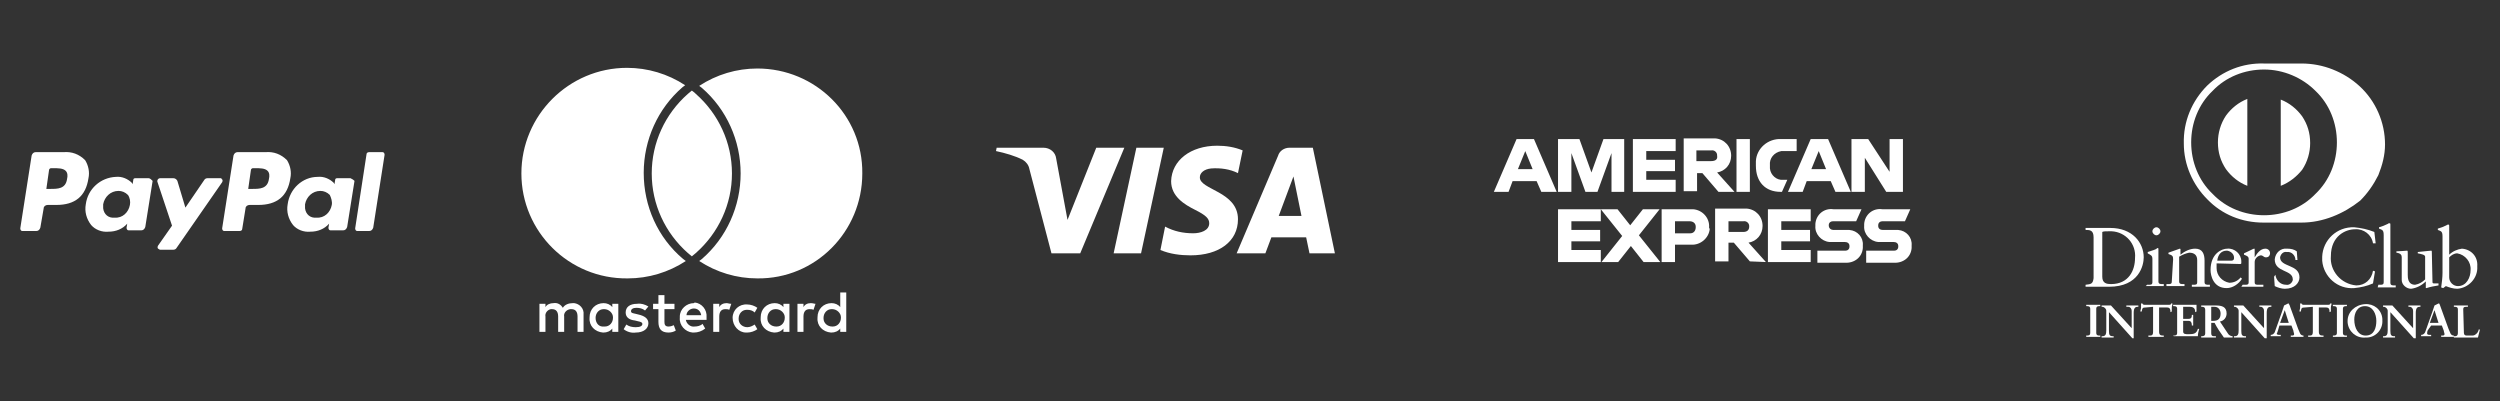
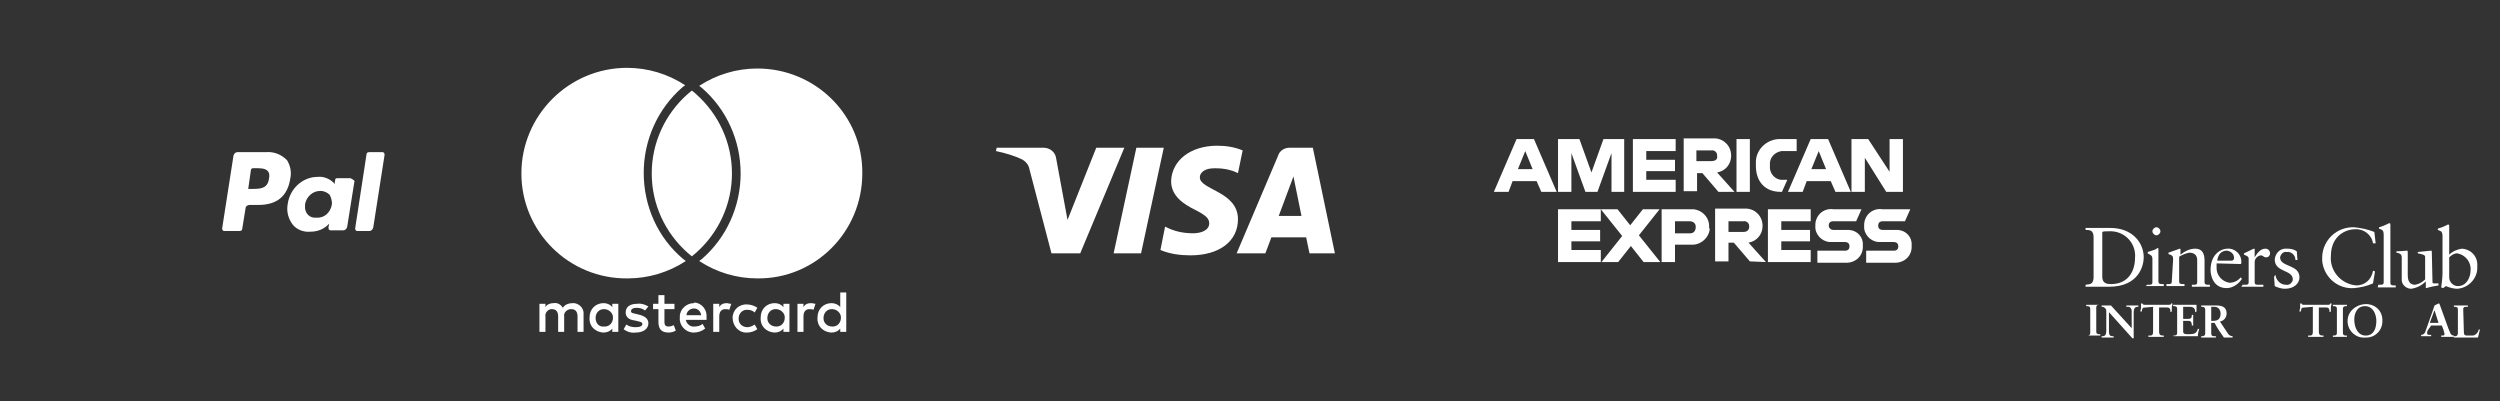
<svg xmlns="http://www.w3.org/2000/svg" version="1.1" id="Layer_1" x="0px" y="0px" viewBox="0 0 374 60" style="enable-background:new 0 0 374 60;" xml:space="preserve">
  <rect x="0" y="0" width="374" height="60" fill="#333333" stroke="none" />
  <style type="text/css">
	.st0{fill:none;}
	.st1{fill:#FFFFFF;}
</style>
  <rect id="Rechteck_1676_4_" x="-112.4" y="142.7" class="st0" width="70" height="51" />
  <g>
    <g id="Gruppe_2384_5_" transform="translate(-278.466 -439.64)">
-       <path id="path14519_5_" class="st1" d="M311.5,466.3h-2c-0.2,0-0.4,0.1-0.5,0.3l-2.8,4.1l-1.2-4c-0.1-0.2-0.3-0.4-0.6-0.4h-2    c-0.2,0-0.4,0.2-0.4,0.4c0,0,0,0.1,0,0.1l2.2,6.6l-2.1,3c-0.1,0.2-0.1,0.4,0.1,0.5c0.1,0,0.1,0.1,0.2,0.1h2c0.2,0,0.4-0.1,0.5-0.3    l6.8-9.8c0.1-0.2,0.1-0.4-0.1-0.5C311.6,466.3,311.6,466.3,311.5,466.3 M297.9,470.3c-0.2,1.1-1.1,2-2.3,1.9    c-0.9,0.1-1.6-0.5-1.7-1.4c0-0.2,0-0.4,0-0.6c0.2-1.1,1.1-2,2.3-2c0.5,0,1,0.2,1.4,0.6C297.9,469.2,298,469.8,297.9,470.3     M300.7,466.3h-2c-0.2,0-0.3,0.1-0.3,0.3l-0.1,0.6l-0.1-0.2c-0.6-0.6-1.5-1-2.4-0.9c-2.3,0.1-4.2,1.8-4.5,4.1    c-0.2,1.1,0.1,2.2,0.8,3.1c0.6,0.7,1.6,1.1,2.6,1c1.1,0,2.1-0.4,2.8-1.2l-0.1,0.6c0,0.2,0.1,0.4,0.3,0.4c0,0,0,0,0.1,0h1.8    c0.3,0,0.5-0.2,0.6-0.5l1.1-6.9C301.1,466.5,300.9,466.3,300.7,466.3C300.7,466.3,300.7,466.3,300.7,466.3 M288.5,466.4    c-0.2,1.5-1.4,1.5-2.5,1.5h-0.6l0.4-2.8c0-0.2,0.2-0.3,0.3-0.3h0.3c0.8,0,1.5,0,1.9,0.4C288.6,465.5,288.6,466,288.5,466.4     M288,462.4h-4.2c-0.3,0-0.5,0.2-0.6,0.5l-1.7,10.9c0,0.2,0.1,0.4,0.3,0.4c0,0,0,0,0.1,0h2c0.3,0,0.5-0.2,0.6-0.5l0.5-2.9    c0-0.3,0.3-0.5,0.6-0.5h1.3c2.8,0,4.4-1.3,4.8-4c0.2-0.9,0-1.9-0.5-2.7C290.3,462.7,289.2,462.3,288,462.4" />
      <path id="path14523_5_" class="st1" d="M333.3,462.7l-1.7,11.1c0,0.2,0.1,0.4,0.3,0.4c0,0,0,0,0.1,0h1.7c0.3,0,0.5-0.2,0.6-0.5    l1.7-10.9c0-0.2-0.1-0.4-0.3-0.4c0,0,0,0-0.1,0h-1.9C333.5,462.4,333.3,462.5,333.3,462.7 M328.1,470.3c-0.2,1.1-1.1,2-2.3,1.9    c-0.9,0.1-1.6-0.5-1.7-1.4c0-0.2,0-0.4,0-0.6c0.2-1.1,1.1-2,2.3-2c0.5,0,1,0.2,1.4,0.6C328,469.2,328.2,469.8,328.1,470.3     M330.9,466.3h-2c-0.2,0-0.3,0.1-0.3,0.3l-0.1,0.6l-0.1-0.2c-0.6-0.6-1.5-1-2.4-0.9c-2.3,0-4.2,1.8-4.5,4.1    c-0.2,1.1,0.1,2.2,0.8,3.1c0.6,0.7,1.6,1.1,2.6,1c1.1,0,2.1-0.4,2.8-1.2l-0.1,0.6c0,0.2,0.1,0.4,0.3,0.4c0,0,0,0,0.1,0h1.8    c0.3,0,0.5-0.2,0.6-0.5l1.1-6.9C331.3,466.5,331.1,466.4,330.9,466.3C330.9,466.3,330.9,466.3,330.9,466.3    C330.9,466.3,330.9,466.3,330.9,466.3 M318.7,466.4c-0.2,1.5-1.4,1.5-2.5,1.5h-0.6l0.4-2.8c0-0.2,0.2-0.3,0.3-0.3h0.3    c0.8,0,1.5,0,1.9,0.4C318.8,465.5,318.8,466,318.7,466.4 M318.2,462.4H314c-0.3,0-0.5,0.2-0.6,0.5l-1.7,10.9    c0,0.2,0.1,0.4,0.3,0.4c0,0,0,0,0.1,0h2.2c0.2,0,0.4-0.1,0.4-0.3l0.5-3.1c0-0.3,0.3-0.5,0.6-0.5h1.3c2.8,0,4.4-1.3,4.8-4    c0.2-0.9,0-1.9-0.5-2.7C320.5,462.7,319.4,462.3,318.2,462.4" />
    </g>
    <g id="Diners_Club_w_1:1_1_" transform="translate(0 246)">
-       <path id="Differenzmenge_4_1_" class="st1" d="M344.3-212.7h-5.7c-3.2,0-6.2-1.2-8.4-3.5c-2.2-2.2-3.5-5.2-3.5-8.3    c-0.1-3.3,1.2-6.4,3.5-8.7c2.3-2.2,5.3-3.4,8.5-3.3h5.6c1.6,0,3.2,0.3,4.7,0.9c1.5,0.6,2.8,1.4,4,2.5c2.4,2.2,3.8,5.4,3.8,8.7    c0,1.6-0.4,3.1-1,4.6c-0.7,1.4-1.6,2.7-2.7,3.8C350.6-214,347.5-212.7,344.3-212.7z M338.7-235.6c-2.9,0-5.7,1.1-7.7,3.2    c-2.1,2-3.2,4.8-3.2,7.7c0,2.9,1.1,5.7,3.2,7.7c2,2.1,4.8,3.2,7.7,3.2c2.9,0,5.7-1.1,7.7-3.2c2.1-2,3.2-4.8,3.2-7.7    c0-2.9-1.1-5.7-3.2-7.7C344.4-234.4,341.6-235.6,338.7-235.6L338.7-235.6z M341.2-218.2L341.2-218.2v-12.9    c1.3,0.5,2.4,1.4,3.2,2.5c0.8,1.2,1.2,2.5,1.2,4c0,1.4-0.4,2.8-1.2,4C343.6-219.6,342.5-218.7,341.2-218.2L341.2-218.2z     M336.2-218.2L336.2-218.2c-1.3-0.5-2.4-1.4-3.2-2.5c-0.8-1.2-1.2-2.5-1.2-4c0-1.4,0.4-2.8,1.2-4c0.8-1.1,1.9-2,3.2-2.5    L336.2-218.2L336.2-218.2z" />
      <path id="Pfad_3318_3_" class="st1" d="M314.5-204.6c0,1,0.7,1.1,1.3,1.1c2.7,0,3.6-2.1,3.6-3.9c0.2-2.1-1.4-3.9-3.5-4    c-0.1,0-0.3,0-0.4,0c-0.5,0-0.8,0-1,0.1L314.5-204.6z M313.2-210.5c0-1.1-0.6-1.1-1.2-1.1v-0.3c0.5,0,1,0,1.5,0c0.5,0,1.2,0,2.2,0    c3.3,0,5,2.2,5,4.4c0,1.2-0.7,4.4-5.2,4.4c-0.6,0-1.2,0-1.8,0c-0.6,0-1.1,0-1.7,0v-0.3c0.8-0.1,1.1-0.1,1.2-1L313.2-210.5z" />
      <path id="Pfad_3319_3_" class="st1" d="M322.6-210.8c-0.3,0-0.6-0.3-0.6-0.6c0-0.3,0.3-0.6,0.6-0.6c0.3,0,0.6,0.3,0.6,0.6    C323.2-211.1,322.9-210.8,322.6-210.8 M321.2-203.4h0.2c0.4,0,0.6,0,0.6-0.4v-3.4c0-0.6-0.2-0.6-0.7-0.9v-0.2    c0.6-0.2,1.3-0.4,1.3-0.5c0.1,0,0.1-0.1,0.2-0.1c0.1,0,0.1,0.1,0.1,0.2v4.8c0,0.4,0.3,0.4,0.6,0.4h0.2v0.3c-0.4,0-0.9,0-1.3,0    s-0.9,0-1.4,0L321.2-203.4z" />
      <path id="Pfad_3320_3_" class="st1" d="M325.1-207.2c0-0.5-0.1-0.6-0.7-0.8v-0.2c0.6-0.2,1.1-0.4,1.7-0.6c0,0,0.1,0,0.1,0.1v0.8    c0.6-0.5,1.4-0.9,2.2-0.9c1.1,0,1.4,0.8,1.4,1.8v3.2c0,0.4,0.3,0.4,0.6,0.4h0.2v0.3c-0.4,0-0.9,0-1.3,0s-0.9,0-1.4,0v-0.3h0.2    c0.4,0,0.6,0,0.6-0.4v-3.3c0-0.7-0.4-1.1-1.2-1.1c-0.5,0.1-1,0.3-1.5,0.6v3.7c0,0.4,0.3,0.4,0.6,0.4h0.2v0.3c-0.4,0-0.9,0-1.3,0    s-0.9,0-1.4,0v-0.3h0.2c0.4,0,0.6,0,0.6-0.4L325.1-207.2z" />
      <path id="Pfad_3321_3_" class="st1" d="M333.8-207c0.3,0,0.4-0.2,0.4-0.3c0.1-0.6-0.4-1.1-1-1.2c0,0-0.1,0-0.1,0    c-0.8,0-1.3,0.6-1.4,1.5H333.8z M331.6-206.6c0,0.2,0,0.5,0,0.7c0,1.1,0.8,2,1.9,2.2c0.7,0,1.3-0.3,1.7-0.8l0.2,0.2    c-0.5,0.8-1.4,1.4-2.3,1.4c-2,0-2.4-1.9-2.4-2.7c0-2.5,1.7-3.2,2.5-3.2c1.1-0.1,2.1,0.8,2.1,1.9c0,0,0,0.1,0,0.1    c0,0.1,0,0.2,0,0.2l-0.1,0.1L331.6-206.6z" />
      <path id="Pfad_3322_3_" class="st1" d="M335.5-203.4h0.3c0.4,0,0.6,0,0.6-0.4v-3.5c0-0.4-0.5-0.5-0.7-0.6v-0.2    c0.9-0.4,1.4-0.7,1.5-0.7c0.1,0,0.1,0,0.1,0.2v1.1h0c0.3-0.5,0.8-1.3,1.6-1.3c0.4,0,0.7,0.3,0.7,0.7c0,0,0,0,0,0    c0,0.3-0.2,0.6-0.6,0.6c0,0,0,0,0,0c-0.4,0-0.4-0.3-0.8-0.3c-0.5,0.1-0.9,0.5-0.9,1v3c0,0.4,0.2,0.4,0.6,0.4h0.7v0.3    c-0.7,0-1.2,0-1.8,0c-0.5,0-1,0-1.5,0L335.5-203.4z" />
      <path id="Pfad_3323_3_" class="st1" d="M340.4-204.9c0.1,0.8,0.7,1.5,1.6,1.5c0.5,0.1,0.9-0.3,1-0.7c0,0,0-0.1,0-0.1    c0-1.5-2.7-1-2.7-3c0.1-1,0.9-1.7,1.8-1.6c0,0,0.1,0,0.1,0c0.5,0,1,0.1,1.4,0.4l0.1,1.3h-0.3c0-0.7-0.6-1.3-1.3-1.2c0,0,0,0,0,0    c-0.5-0.1-0.9,0.3-1,0.8c0,0,0,0,0,0c0,1.5,2.9,1,2.9,3c0,0.8-0.7,1.7-2.2,1.7c-0.5,0-1.1-0.2-1.5-0.4l-0.1-1.4L340.4-204.9z" />
      <path id="Pfad_3324_3_" class="st1" d="M355.4-209.6H355c-0.2-1.3-1.4-2.2-2.7-2.1c-1.4,0-3.6,1-3.6,4c-0.2,2.2,1.5,4.2,3.8,4.4    c1.3,0,2.3-0.9,2.5-2.2l0.3,0.1l-0.3,1.8c-0.9,0.4-1.8,0.6-2.8,0.7c-2.5,0.2-4.6-1.7-4.8-4.1c0-0.2,0-0.4,0-0.6    c0.1-2.5,2.2-4.5,4.8-4.4c1,0.1,2,0.3,3,0.7L355.4-209.6z" />
      <path id="Pfad_3325_3_" class="st1" d="M355.8-203.4h0.2c0.4,0,0.6,0,0.6-0.4v-7c0-0.8-0.2-0.8-0.7-1v-0.2    c0.4-0.1,0.9-0.3,1.3-0.5c0.1-0.1,0.2-0.1,0.3-0.1c0.1,0,0.1,0.1,0.1,0.2v8.7c0,0.4,0.3,0.4,0.6,0.4h0.2v0.3c-0.4,0-0.9,0-1.3,0    s-0.9,0-1.4,0L355.8-203.4z" />
      <path id="Pfad_3326_3_" class="st1" d="M363.9-203.8c0,0.2,0.1,0.2,0.4,0.2c0.1,0,0.3,0,0.5,0v0.3c-0.6,0.1-1.2,0.2-1.8,0.4    l-0.1,0v-1c-0.6,0.6-1.4,1-2.2,1.1c-0.7,0-1.4-0.6-1.4-1.3c0-0.1,0-0.1,0-0.2v-3.2c0-0.3-0.1-0.6-0.8-0.7v-0.2    c0.5,0,1.5-0.1,1.6-0.1c0.1,0,0.1,0.1,0.1,0.4v3.2c0,0.4,0,1.5,1.1,1.5c0.6-0.1,1.1-0.4,1.5-0.8v-3.4c0-0.3-0.6-0.4-1.1-0.5v-0.2    c1.1-0.1,1.8-0.2,2-0.2c0.1,0,0.1,0.1,0.1,0.2L363.9-203.8z" />
      <path id="Pfad_3327_3_" class="st1" d="M366.4-204.5c0,0.7,0.6,1.3,1.3,1.3c1.3,0,1.9-1.3,1.9-2.4c0.1-1.2-0.8-2.3-2-2.5    c-0.5,0-0.9,0.3-1.2,0.6L366.4-204.5z M366.4-207.9c0.5-0.5,1.2-0.8,1.9-0.9c1.4,0.1,2.4,1.2,2.3,2.6c0,0,0,0.1,0,0.1    c0.1,1.7-1.3,3.2-3,3.3c-0.6,0-1.2-0.2-1.7-0.4l-0.4,0.3l-0.3-0.1c0.1-0.7,0.2-1.5,0.2-2.2v-5.4c0-0.8-0.2-0.8-0.7-1v-0.2    c0.4-0.1,0.9-0.3,1.3-0.5c0.1-0.1,0.2-0.1,0.3-0.1c0.1,0,0.1,0.1,0.1,0.2L366.4-207.9z" />
-       <path id="Pfad_3328_3_" class="st1" d="M312.1-195.8h0.1c0.2,0,0.5,0,0.5-0.4v-3.6c0-0.4-0.3-0.4-0.5-0.4h-0.1v-0.2    c0.3,0,0.7,0,1,0s0.8,0,1.1,0v0.2h-0.1c-0.2,0-0.5,0-0.5,0.4v3.6c0,0.4,0.3,0.4,0.5,0.4h0.1v0.2c-0.3,0-0.7,0-1.1,0s-0.7,0-1,0    L312.1-195.8z" />
+       <path id="Pfad_3328_3_" class="st1" d="M312.1-195.8h0.1c0.2,0,0.5,0,0.5-0.4v-3.6c0-0.4-0.3-0.4-0.5-0.4h-0.1v-0.2    c0.3,0,0.7,0,1,0s0.8,0,1.1,0h-0.1c-0.2,0-0.5,0-0.5,0.4v3.6c0,0.4,0.3,0.4,0.5,0.4h0.1v0.2c-0.3,0-0.7,0-1.1,0s-0.7,0-1,0    L312.1-195.8z" />
      <path id="Pfad_3330_3_" class="st1" d="M318.9-196.9L318.9-196.9l0-2.6c0-0.3-0.2-0.6-0.5-0.6c0,0-0.1,0-0.1,0h-0.2v-0.2    c0.3,0,0.6,0,1,0c0.3,0,0.6,0,0.8,0v0.2h-0.1c-0.3,0-0.6,0.1-0.6,0.9v3.1c0,0.2,0,0.5,0,0.7H319l-3.5-3.9v2.8    c0,0.6,0.1,0.8,0.6,0.8h0.1v0.2c-0.3,0-0.6,0-0.9,0s-0.6,0-0.9,0v-0.2h0.1c0.5,0,0.6-0.3,0.6-0.9v-2.9c0-0.3-0.3-0.6-0.6-0.6    c0,0,0,0,0,0h-0.1v-0.2c0.3,0,0.5,0,0.8,0c0.2,0,0.4,0,0.6,0L318.9-196.9z" />
      <path id="Pfad_3332_3_" class="st1" d="M321-200c-0.5,0-0.5,0.1-0.6,0.6h-0.2c0-0.2,0.1-0.4,0.1-0.6c0-0.2,0-0.4,0-0.6h0.2    c0.1,0.2,0.2,0.2,0.4,0.2h3.5c0.2,0,0.4,0,0.4-0.2l0.2,0c0,0.2-0.1,0.4-0.1,0.6s0,0.4,0,0.6l-0.2,0.1c0-0.3,0-0.7-0.5-0.7H323v3.6    c0,0.5,0.2,0.6,0.6,0.6h0.1v0.2c-0.3,0-0.7,0-1.1,0c-0.4,0-0.9,0-1.2,0v-0.2h0.1c0.4,0,0.6,0,0.6-0.6v-3.7L321-200z" />
      <path id="Pfad_3334_3_" class="st1" d="M325.1-195.8h0.1c0.2,0,0.5,0,0.5-0.4v-3.6c0-0.4-0.3-0.4-0.5-0.4h-0.1v-0.2    c0.4,0,1.1,0,1.7,0s1.3,0,1.8,0c0,0.3,0,0.7,0,1l-0.2,0.1c0-0.4-0.1-0.8-0.8-0.8h-1v1.8h0.8c0.4,0,0.5-0.2,0.5-0.6h0.2    c0,0.3,0,0.5,0,0.8s0,0.5,0,0.8l-0.2,0c0-0.4-0.1-0.7-0.5-0.7h-0.8v1.6c0,0.4,0.4,0.4,0.8,0.4c0.8,0,1.2-0.1,1.4-0.8l0.2,0    c-0.1,0.4-0.2,0.7-0.2,1.1c-0.4,0-1.2,0-1.8,0s-1.4,0-1.8,0L325.1-195.8z" />
      <path id="Pfad_3336_3_" class="st1" d="M330.8-198h0.3c0.7,0,1.1-0.3,1.1-1.1c0-0.5-0.3-1-0.9-1c0,0-0.1,0-0.1,0    c-0.1,0-0.3,0-0.4,0L330.8-198z M329.9-199.6c0-0.5-0.3-0.5-0.5-0.5h-0.1v-0.2c0.2,0,0.6,0,1.1,0s0.7,0,1.1,0    c0.9,0,1.6,0.2,1.6,1.2c0,0.6-0.4,1.1-1,1.2l1.2,1.8c0.1,0.2,0.4,0.4,0.7,0.4v0.2c-0.2,0-0.4,0-0.7,0s-0.4,0-0.6,0    c-0.5-0.7-1-1.4-1.4-2.2h-0.5v1.5c0,0.5,0.2,0.5,0.6,0.5h0.1v0.2c-0.4,0-0.8,0-1.2,0c-0.3,0-0.6,0-1,0v-0.2h0.1    c0.3,0,0.5-0.1,0.5-0.4L329.9-199.6z" />
-       <path id="Pfad_3338_3_" class="st1" d="M338.7-196.9L338.7-196.9l0-2.6c0-0.3-0.2-0.6-0.5-0.6c0,0-0.1,0-0.1,0h-0.1v-0.2    c0.3,0,0.6,0,1,0c0.3,0,0.6,0,0.8,0v0.2h-0.1c-0.3,0-0.6,0.1-0.6,0.9v3.1c0,0.2,0,0.5,0,0.7h-0.3l-3.5-3.9v2.8    c0,0.6,0.1,0.8,0.6,0.8h0.1v0.2c-0.3,0-0.6,0-0.9,0c-0.3,0-0.6,0-0.9,0v-0.2h0.1c0.5,0,0.6-0.3,0.6-0.9v-2.9    c0-0.3-0.3-0.6-0.6-0.6c0,0,0,0,0,0h-0.1v-0.2c0.3,0,0.5,0,0.8,0c0.2,0,0.4,0,0.6,0L338.7-196.9z" />
-       <path id="Pfad_3340_3_" class="st1" d="M341.8-199.6L341.8-199.6l-0.7,1.9h1.3L341.8-199.6z M340.8-196.6    c-0.1,0.2-0.1,0.4-0.2,0.5c0,0.2,0.3,0.2,0.5,0.2h0.1v0.2c-0.3,0-0.6,0-0.8,0c-0.2,0-0.5,0-0.7,0v-0.2h0c0.3,0,0.5-0.2,0.6-0.4    l1.1-3.1c0.1-0.3,0.2-0.6,0.3-0.9c0.2-0.1,0.4-0.2,0.6-0.3c0,0,0,0,0.1,0c0,0,0,0,0,0c0,0.1,0,0.1,0.1,0.2l1.3,3.6    c0.1,0.2,0.2,0.5,0.3,0.7c0.1,0.2,0.3,0.3,0.5,0.3h0v0.2c-0.3,0-0.6,0-0.9,0s-0.7,0-1,0v-0.2h0.1c0.2,0,0.4,0,0.4-0.2    c0-0.2-0.1-0.3-0.1-0.5l-0.3-0.8H341L340.8-196.6z" />
      <path id="Pfad_3342_3_" class="st1" d="M344.8-200c-0.5,0-0.5,0.1-0.6,0.6h-0.2c0-0.2,0.1-0.4,0.1-0.6c0-0.2,0-0.4,0-0.6h0.2    c0.1,0.2,0.2,0.2,0.4,0.2h3.5c0.2,0,0.4,0,0.4-0.2l0.2,0c0,0.2-0.1,0.4-0.1,0.6s0,0.4,0,0.6l-0.2,0.1c0-0.3,0-0.7-0.5-0.7h-1.1    v3.6c0,0.5,0.2,0.6,0.6,0.6h0.1v0.2c-0.3,0-0.7,0-1.1,0c-0.4,0-0.9,0-1.2,0v-0.2h0.1c0.4,0,0.6,0,0.6-0.6v-3.7L344.8-200z" />
      <path id="Pfad_3344_3_" class="st1" d="M349-195.8L349-195.8c0.3,0,0.6,0,0.6-0.4v-3.6c0-0.4-0.3-0.4-0.5-0.4H349v-0.2    c0.3,0,0.7,0,1,0s0.8,0,1.1,0v0.2h-0.1c-0.2,0-0.5,0-0.5,0.4v3.6c0,0.4,0.3,0.4,0.5,0.4h0.1v0.2c-0.3,0-0.7,0-1.1,0s-0.7,0-1,0    L349-195.8z" />
      <path id="Pfad_3346_3_" class="st1" d="M353.9-195.8c1.3,0,1.6-1.2,1.6-2.2s-0.5-2.2-1.7-2.2c-1.2,0-1.6,1.1-1.6,2    C352.2-196.9,352.8-195.8,353.9-195.8 M353.8-200.5c1.3-0.1,2.5,0.8,2.6,2.2c0,0.1,0,0.1,0,0.2c0.1,1.4-1,2.6-2.4,2.6    c-0.1,0-0.1,0-0.2,0c-1.3,0.1-2.5-0.9-2.6-2.3c0-0.1,0-0.1,0-0.2C351.2-199.3,352.3-200.4,353.8-200.5    C353.7-200.5,353.8-200.5,353.8-200.5" />
-       <path id="Pfad_3348_3_" class="st1" d="M361-196.9L361-196.9l0-2.6c0-0.3-0.2-0.6-0.5-0.6c0,0-0.1,0-0.1,0h-0.1v-0.2    c0.3,0,0.6,0,1,0c0.3,0,0.6,0,0.8,0v0.2H362c-0.3,0-0.6,0.1-0.6,0.9v3.1c0,0.2,0,0.5,0,0.7h-0.3l-3.5-3.9v2.8    c0,0.6,0.1,0.8,0.6,0.8h0.1v0.2c-0.3,0-0.6,0-0.9,0c-0.3,0-0.6,0-0.9,0v-0.2h0.1c0.5,0,0.6-0.3,0.6-0.9v-2.9    c0-0.3-0.3-0.6-0.6-0.6c0,0,0,0,0,0h-0.1v-0.2c0.3,0,0.5,0,0.8,0c0.2,0,0.4,0,0.6,0L361-196.9z" />
      <path id="Pfad_3350_3_" class="st1" d="M364.2-199.6L364.2-199.6l-0.7,1.9h1.3L364.2-199.6z M363.2-196.6    c-0.1,0.2-0.1,0.4-0.1,0.5c0,0.2,0.3,0.2,0.5,0.2h0.1v0.2c-0.3,0-0.6,0-0.8,0c-0.2,0-0.5,0-0.7,0v-0.2h0c0.3,0,0.5-0.2,0.6-0.4    l1.1-3.1c0.1-0.3,0.2-0.6,0.3-0.9c0.2-0.1,0.4-0.2,0.6-0.3c0,0,0,0,0.1,0c0,0,0,0,0,0l0.1,0.2l1.3,3.6c0.1,0.2,0.2,0.5,0.3,0.7    c0.1,0.2,0.3,0.3,0.5,0.3h0v0.2c-0.3,0-0.6,0-0.9,0s-0.7,0-1,0v-0.2h0.1c0.2,0,0.4,0,0.4-0.2c0-0.2-0.1-0.3-0.1-0.5l-0.3-0.8h-1.6    L363.2-196.6z" />
      <path id="Pfad_3352_3_" class="st1" d="M368.6-196.2c0,0.3,0.2,0.4,0.4,0.4c0.3,0,0.6,0,0.9,0c0.3,0,0.5-0.2,0.7-0.4    c0.1-0.2,0.2-0.3,0.2-0.5h0.2c-0.1,0.4-0.2,0.8-0.3,1.2c-0.6,0-1.2,0-1.8,0s-1.2,0-1.8,0v-0.2h0.1c0.2,0,0.5,0,0.5-0.5v-3.5    c0-0.4-0.3-0.4-0.5-0.4h-0.1v-0.2c0.4,0,0.7,0,1.1,0s0.7,0,1,0v0.2H369c-0.3,0-0.5,0-0.5,0.4L368.6-196.2z" />
    </g>
    <path id="Pfad_3368_2_" class="st1" d="M175.2,27.1c0,2.3,2,3.5,3.6,4.3c1.6,0.8,2.1,1.3,2.1,2c0,1.1-1.3,1.5-2.4,1.5   c-1.5,0-2.9-0.3-4.2-1l-0.7,3.5c1.4,0.6,3,0.8,4.5,0.8c4.3,0,7.1-2.1,7.1-5.4c0-4.2-5.8-4.4-5.7-6.3c0-0.6,0.6-1.2,1.7-1.3   c1.4-0.1,2.8,0.1,4,0.7l0.7-3.4c-1.2-0.5-2.5-0.7-3.8-0.7C178.1,21.8,175.3,24,175.2,27.1 M192.9,22.1c-0.8,0-1.5,0.5-1.7,1.2   L185,37.9h4.3l0.9-2.4h5.2l0.5,2.4h3.8l-3.3-15.8L192.9,22.1 M193.5,26.4l1.2,5.9h-3.4L193.5,26.4 M170,22.1l-3.4,15.8h4.1   l3.4-15.8H170 M164,22.1l-4.3,10.8l-1.7-9.2c-0.1-0.9-0.9-1.6-1.9-1.6h-7l-0.1,0.5c1.4,0.3,2.8,0.7,4,1.3c0.5,0.3,0.9,0.8,1,1.4   l3.3,12.6h4.3l6.6-15.8L164,22.1" />
    <g id="Gruppe_2533_2_" transform="translate(-178.72 -599.098)">
      <path id="Pfad_3417_2_" class="st1" d="M463.7,632.2l0.8-1.8h-4.2c-1.4-0.2-2.6,0.8-2.7,2.2c0,0.1,0,0.2,0,0.3    c-0.1,1.2,0.9,2.3,2.1,2.4c0.1,0,0.3,0,0.4,0h1.9c0.4,0,0.7,0.2,0.7,0.6c0,0,0,0,0,0.1c0,0.4-0.3,0.6-0.6,0.6c0,0,0,0-0.1,0h-4.1    v1.8h4.1c1.4,0.1,2.6-0.8,2.7-2.2c0-0.1,0-0.2,0-0.4c0.1-1.2-0.8-2.2-2-2.3c-0.1,0-0.3,0-0.4,0h-1.9c-0.4,0-0.7-0.2-0.7-0.6    c0,0,0,0,0-0.1c0-0.4,0.3-0.6,0.6-0.6c0,0,0,0,0.1,0L463.7,632.2z M452.3,632.8c0-0.4,0.3-0.6,0.6-0.6c0,0,0,0,0.1,0h3.4l0.8-1.8    H453c-1.4-0.2-2.6,0.8-2.7,2.2c0,0.1,0,0.2,0,0.3c-0.1,1.2,0.9,2.3,2.1,2.4c0.1,0,0.3,0,0.4,0h1.9c0.4,0,0.7,0.2,0.7,0.6    c0,0,0,0,0,0.1c0,0.4-0.3,0.6-0.6,0.6c0,0,0,0-0.1,0h-4.1v1.8h4.1c1.4,0.1,2.6-0.8,2.7-2.2c0-0.1,0-0.2,0-0.4    c0.1-1.2-0.8-2.2-2-2.3c-0.1,0-0.3,0-0.4,0H453C452.7,633.5,452.3,633.3,452.3,632.8C452.3,632.9,452.3,632.9,452.3,632.8    L452.3,632.8z M443.2,638.3h6.4v-1.8h-4.4v-1.3h4.3v-1.7h-4.3v-1.3h4.4v-1.8h-6.4L443.2,638.3L443.2,638.3z M442.9,638.3l-2.6-2.9    c1.2-0.2,2.1-1.2,2.1-2.5c0-1.4-1-2.5-2.4-2.6c-0.1,0-0.2,0-0.3,0h-4.4v7.9h2v-2.8h0.8l2.4,2.8L442.9,638.3z M439.5,633.8h-2.2    v-1.6h2.2c0.5-0.1,0.9,0.3,0.9,0.7c0,0,0,0.1,0,0.1C440.4,633.5,440.1,633.8,439.5,633.8z M434.4,633.1c0.1-1.4-1-2.6-2.4-2.7    c-0.1,0-0.2,0-0.3,0h-4.4v7.9h2v-2.6h2.4c1.4,0.1,2.7-1,2.8-2.4C434.4,633.3,434.4,633.2,434.4,633.1L434.4,633.1z M432.4,633.1    c0,0.5-0.3,0.9-0.8,0.9c0,0-0.1,0-0.1,0h-2.2v-1.8h2.2c0.5,0,0.9,0.3,0.9,0.8C432.4,633,432.4,633.1,432.4,633.1L432.4,633.1z     M427.1,638.3l-3.2-4l3.1-3.9h-2.5l-1.9,2.4l-1.9-2.4h-2.5l3.2,4l-3.1,3.9h2.5l1.9-2.4l1.9,2.4L427.1,638.3z M411.8,638.3h6.4    v-1.8h-4.4v-1.3h4.3v-1.7h-4.3v-1.3h4.4v-1.8h-6.4V638.3L411.8,638.3z" />
      <path id="Pfad_3418_2_" class="st1" d="M463.4,627.8v-7.9h-2v4.9l-3.2-4.9h-2.5v7.9h2v-5.1l3.2,5.1H463.4z M453.3,627.8h2.3    l-3.4-7.9h-2.6l-3.4,7.9h2.2l0.6-1.6h3.6L453.3,627.8L453.3,627.8z M451.9,624.4h-2.2l1.1-2.7L451.9,624.4L451.9,624.4z     M445.4,621.7h2.1v-1.8h-2.3c-2-0.1-3.7,1.4-3.8,3.3c0,0.2,0,0.4,0,0.6v0.1c0,2.4,1.4,3.9,3.7,3.9h0.2l0.8-1.8h-0.6    c-1,0.1-1.9-0.7-2-1.7c0-0.1,0-0.3,0-0.4v-0.1c-0.1-1,0.6-1.9,1.7-2.1C445.2,621.7,445.3,621.7,445.4,621.7L445.4,621.7z     M438.5,627.8h2v-7.9h-2V627.8L438.5,627.8z M438.2,627.8l-2.6-2.9c1.2-0.2,2.1-1.2,2.1-2.5c0-1.4-1-2.5-2.4-2.6    c-0.1,0-0.2,0-0.3,0h-4.4v7.9h2V625h0.8l2.4,2.8L438.2,627.8z M434.7,623.2h-2.2v-1.6h2.2c0.5-0.1,0.9,0.3,0.9,0.7    c0,0,0,0.1,0,0.1C435.7,622.9,435.4,623.2,434.7,623.2L434.7,623.2z M423,627.8h6.4V626H425v-1.3h4.3v-1.7H425v-1.3h4.4v-1.8H423    V627.8L423,627.8z M419.7,627.8h2v-7.9h-3.1l-1.8,5l-1.8-5h-3.2v7.9h2v-5.8l2.1,5.8h1.8l2.1-5.8V627.8L419.7,627.8z M409.3,627.8    h2.3l-3.4-7.9h-2.6l-3.4,7.9h2.2l0.6-1.6h3.6L409.3,627.8L409.3,627.8z M408,624.4h-2.2l1.1-2.7L408,624.4L408,624.4z" />
    </g>
    <g id="Gruppe_2697_1_" transform="translate(25 14.949)">
      <path id="Pfad_3369_2_" class="st1" d="M62.3,34.7v-2.6c0.1-0.9-0.6-1.6-1.4-1.7c-0.1,0-0.1,0-0.2,0c-0.6,0-1.2,0.2-1.5,0.7    c-0.3-0.5-0.8-0.8-1.4-0.7c-0.5,0-1,0.2-1.2,0.6v-0.5h-0.9v4.2h0.9v-2.3c-0.1-0.5,0.3-1,0.8-1.1c0.1,0,0.1,0,0.2,0    c0.6,0,0.9,0.4,0.9,1.1v2.3h0.9v-2.3c-0.1-0.5,0.3-1,0.9-1.1c0.1,0,0.1,0,0.2,0c0.6,0,0.9,0.4,0.9,1.1v2.3L62.3,34.7z M75.9,30.5    h-1.5v-1.3h-0.9v1.3h-0.8v0.8h0.8v1.9c0,1,0.4,1.6,1.5,1.6c0.4,0,0.8-0.1,1.1-0.3l-0.3-0.8c-0.2,0.1-0.5,0.2-0.8,0.2    c-0.5,0-0.6-0.3-0.6-0.7v-1.9h1.5L75.9,30.5z M83.7,30.4c-0.5,0-0.9,0.2-1.1,0.6v-0.5h-0.9v4.2h0.9v-2.3c0-0.7,0.3-1.1,0.9-1.1    c0.2,0,0.4,0,0.6,0.1l0.3-0.9C84.1,30.5,83.9,30.4,83.7,30.4L83.7,30.4z M72,30.9c-0.5-0.3-1.1-0.5-1.7-0.4    c-1.1,0-1.7,0.5-1.7,1.3c0,0.7,0.5,1.1,1.4,1.2l0.4,0.1c0.5,0.1,0.7,0.2,0.7,0.4c0,0.3-0.3,0.5-1,0.5c-0.5,0-1-0.1-1.4-0.4    l-0.4,0.7c0.5,0.4,1.2,0.6,1.8,0.5c1.2,0,1.9-0.6,1.9-1.4c0-0.7-0.6-1.1-1.5-1.3l-0.4-0.1c-0.4-0.1-0.7-0.1-0.7-0.4    c0-0.3,0.3-0.5,0.8-0.5c0.5,0,0.9,0.1,1.3,0.4L72,30.9z M96.3,30.4c-0.5,0-0.9,0.2-1.1,0.6v-0.5h-0.9v4.2h0.9v-2.3    c0-0.7,0.3-1.1,0.9-1.1c0.2,0,0.4,0,0.6,0.1l0.3-0.9C96.8,30.5,96.6,30.4,96.3,30.4L96.3,30.4z M84.6,32.6c0,1.2,0.9,2.2,2,2.2    c0.1,0,0.1,0,0.2,0c0.5,0,1.1-0.2,1.5-0.5l-0.4-0.7c-0.3,0.2-0.7,0.4-1.1,0.4c-0.7,0-1.3-0.5-1.3-1.2c0,0,0-0.1,0-0.1    c0-0.7,0.5-1.3,1.2-1.3c0,0,0.1,0,0.1,0c0.4,0,0.8,0.1,1.1,0.4l0.4-0.7c-0.4-0.3-1-0.5-1.5-0.5c-1.2-0.1-2.2,0.8-2.2,2    C84.6,32.5,84.6,32.6,84.6,32.6L84.6,32.6z M93.1,32.6v-2.1h-0.9V31c-0.3-0.4-0.8-0.6-1.3-0.6c-1.2,0-2.1,0.9-2.1,2.1    c0,0,0,0.1,0,0.1c-0.1,1.2,0.8,2.1,2,2.2c0,0,0.1,0,0.1,0c0.5,0,1-0.2,1.3-0.6v0.5h0.9V32.6z M89.8,32.6c0-0.7,0.5-1.3,1.2-1.3    c0,0,0.1,0,0.1,0c0.7,0,1.3,0.6,1.3,1.2c0,0,0,0.1,0,0.1c0,0.7-0.5,1.3-1.2,1.3c0,0-0.1,0-0.1,0c-0.7,0-1.3-0.5-1.3-1.2    C89.8,32.7,89.8,32.7,89.8,32.6z M78.8,30.4c-1.1,0-2.1,0.9-2.1,2c0,0.1,0,0.1,0,0.2c-0.1,1.1,0.8,2.1,1.9,2.2c0.1,0,0.1,0,0.2,0    c0.6,0,1.2-0.2,1.7-0.6l-0.4-0.7c-0.3,0.3-0.8,0.4-1.2,0.4c-0.6,0.1-1.2-0.4-1.3-1h3.1c0-0.1,0-0.2,0-0.4c0.1-1.1-0.7-2.1-1.8-2.2    C78.9,30.4,78.8,30.4,78.8,30.4L78.8,30.4z M78.8,31.2c0.6,0,1,0.4,1.1,1h-2.2C77.7,31.7,78.2,31.2,78.8,31.2z M101.6,32.6v-3.8    h-0.9V31c-0.3-0.4-0.8-0.6-1.3-0.6c-1.2,0-2.1,0.9-2.1,2.1c0,0,0,0.1,0,0.1c-0.1,1.2,0.8,2.1,2,2.2c0,0,0.1,0,0.1,0    c0.5,0,1-0.2,1.3-0.6v0.5h0.9V32.6z M98.2,32.6c0-0.7,0.5-1.3,1.2-1.3c0,0,0.1,0,0.1,0c0.7,0,1.3,0.6,1.3,1.2c0,0,0,0.1,0,0.1    c0,0.7-0.5,1.3-1.2,1.3c0,0-0.1,0-0.1,0c-0.7,0-1.3-0.5-1.3-1.2C98.2,32.7,98.2,32.7,98.2,32.6z M67.5,32.6v-2.1h-0.9V31    c-0.3-0.4-0.8-0.6-1.3-0.6c-1.2,0-2.1,0.9-2.1,2.1c0,0,0,0.1,0,0.1c-0.1,1.2,0.8,2.1,2,2.2c0,0,0.1,0,0.1,0c0.5,0,1-0.2,1.3-0.6    v0.5h0.9V32.6z M64.1,32.6c0-0.7,0.5-1.3,1.2-1.3c0,0,0.1,0,0.1,0c0.7,0,1.3,0.6,1.3,1.2c0,0,0,0.1,0,0.1c0,0.7-0.5,1.3-1.2,1.3    c0,0-0.1,0-0.1,0C64.6,34,64.1,33.4,64.1,32.6C64.1,32.7,64.1,32.7,64.1,32.6L64.1,32.6z M77.2,23.8c0.1,0.1,0.3,0.2,0.4,0.3    c-2.6,1.7-5.6,2.6-8.7,2.6C60.1,26.8,53,19.7,53,11c0,0,0,0,0,0c0-8.7,7.1-15.8,15.8-15.8c0,0,0,0,0,0c3.1,0,6.1,0.9,8.7,2.6    c-0.1,0.1-0.3,0.2-0.4,0.3c-3.7,3.2-5.8,7.9-5.8,12.8C71.3,15.9,73.4,20.6,77.2,23.8L77.2,23.8z M88.3-4.7c-3.1,0-6.1,0.9-8.7,2.6    c0.1,0.1,0.3,0.2,0.4,0.3c3.7,3.2,5.8,7.9,5.8,12.8c0,4.9-2.1,9.6-5.8,12.8c-0.1,0.1-0.3,0.2-0.4,0.3c2.6,1.7,5.6,2.6,8.7,2.6    C97,26.8,104,19.7,104,11c0,0,0,0,0,0C104.1,2.3,97-4.7,88.3-4.7L88.3-4.7z M78.5-1.4c-0.2,0.2-0.4,0.3-0.6,0.5    c-3.4,3-5.4,7.3-5.4,11.9c0,4.6,2,8.9,5.4,11.9c0.2,0.2,0.4,0.3,0.6,0.5c0.2-0.2,0.4-0.3,0.6-0.5c3.4-3,5.4-7.3,5.4-11.9    c0-4.6-2-8.9-5.4-11.9C79-1,78.8-1.2,78.5-1.4" />
    </g>
  </g>
</svg>